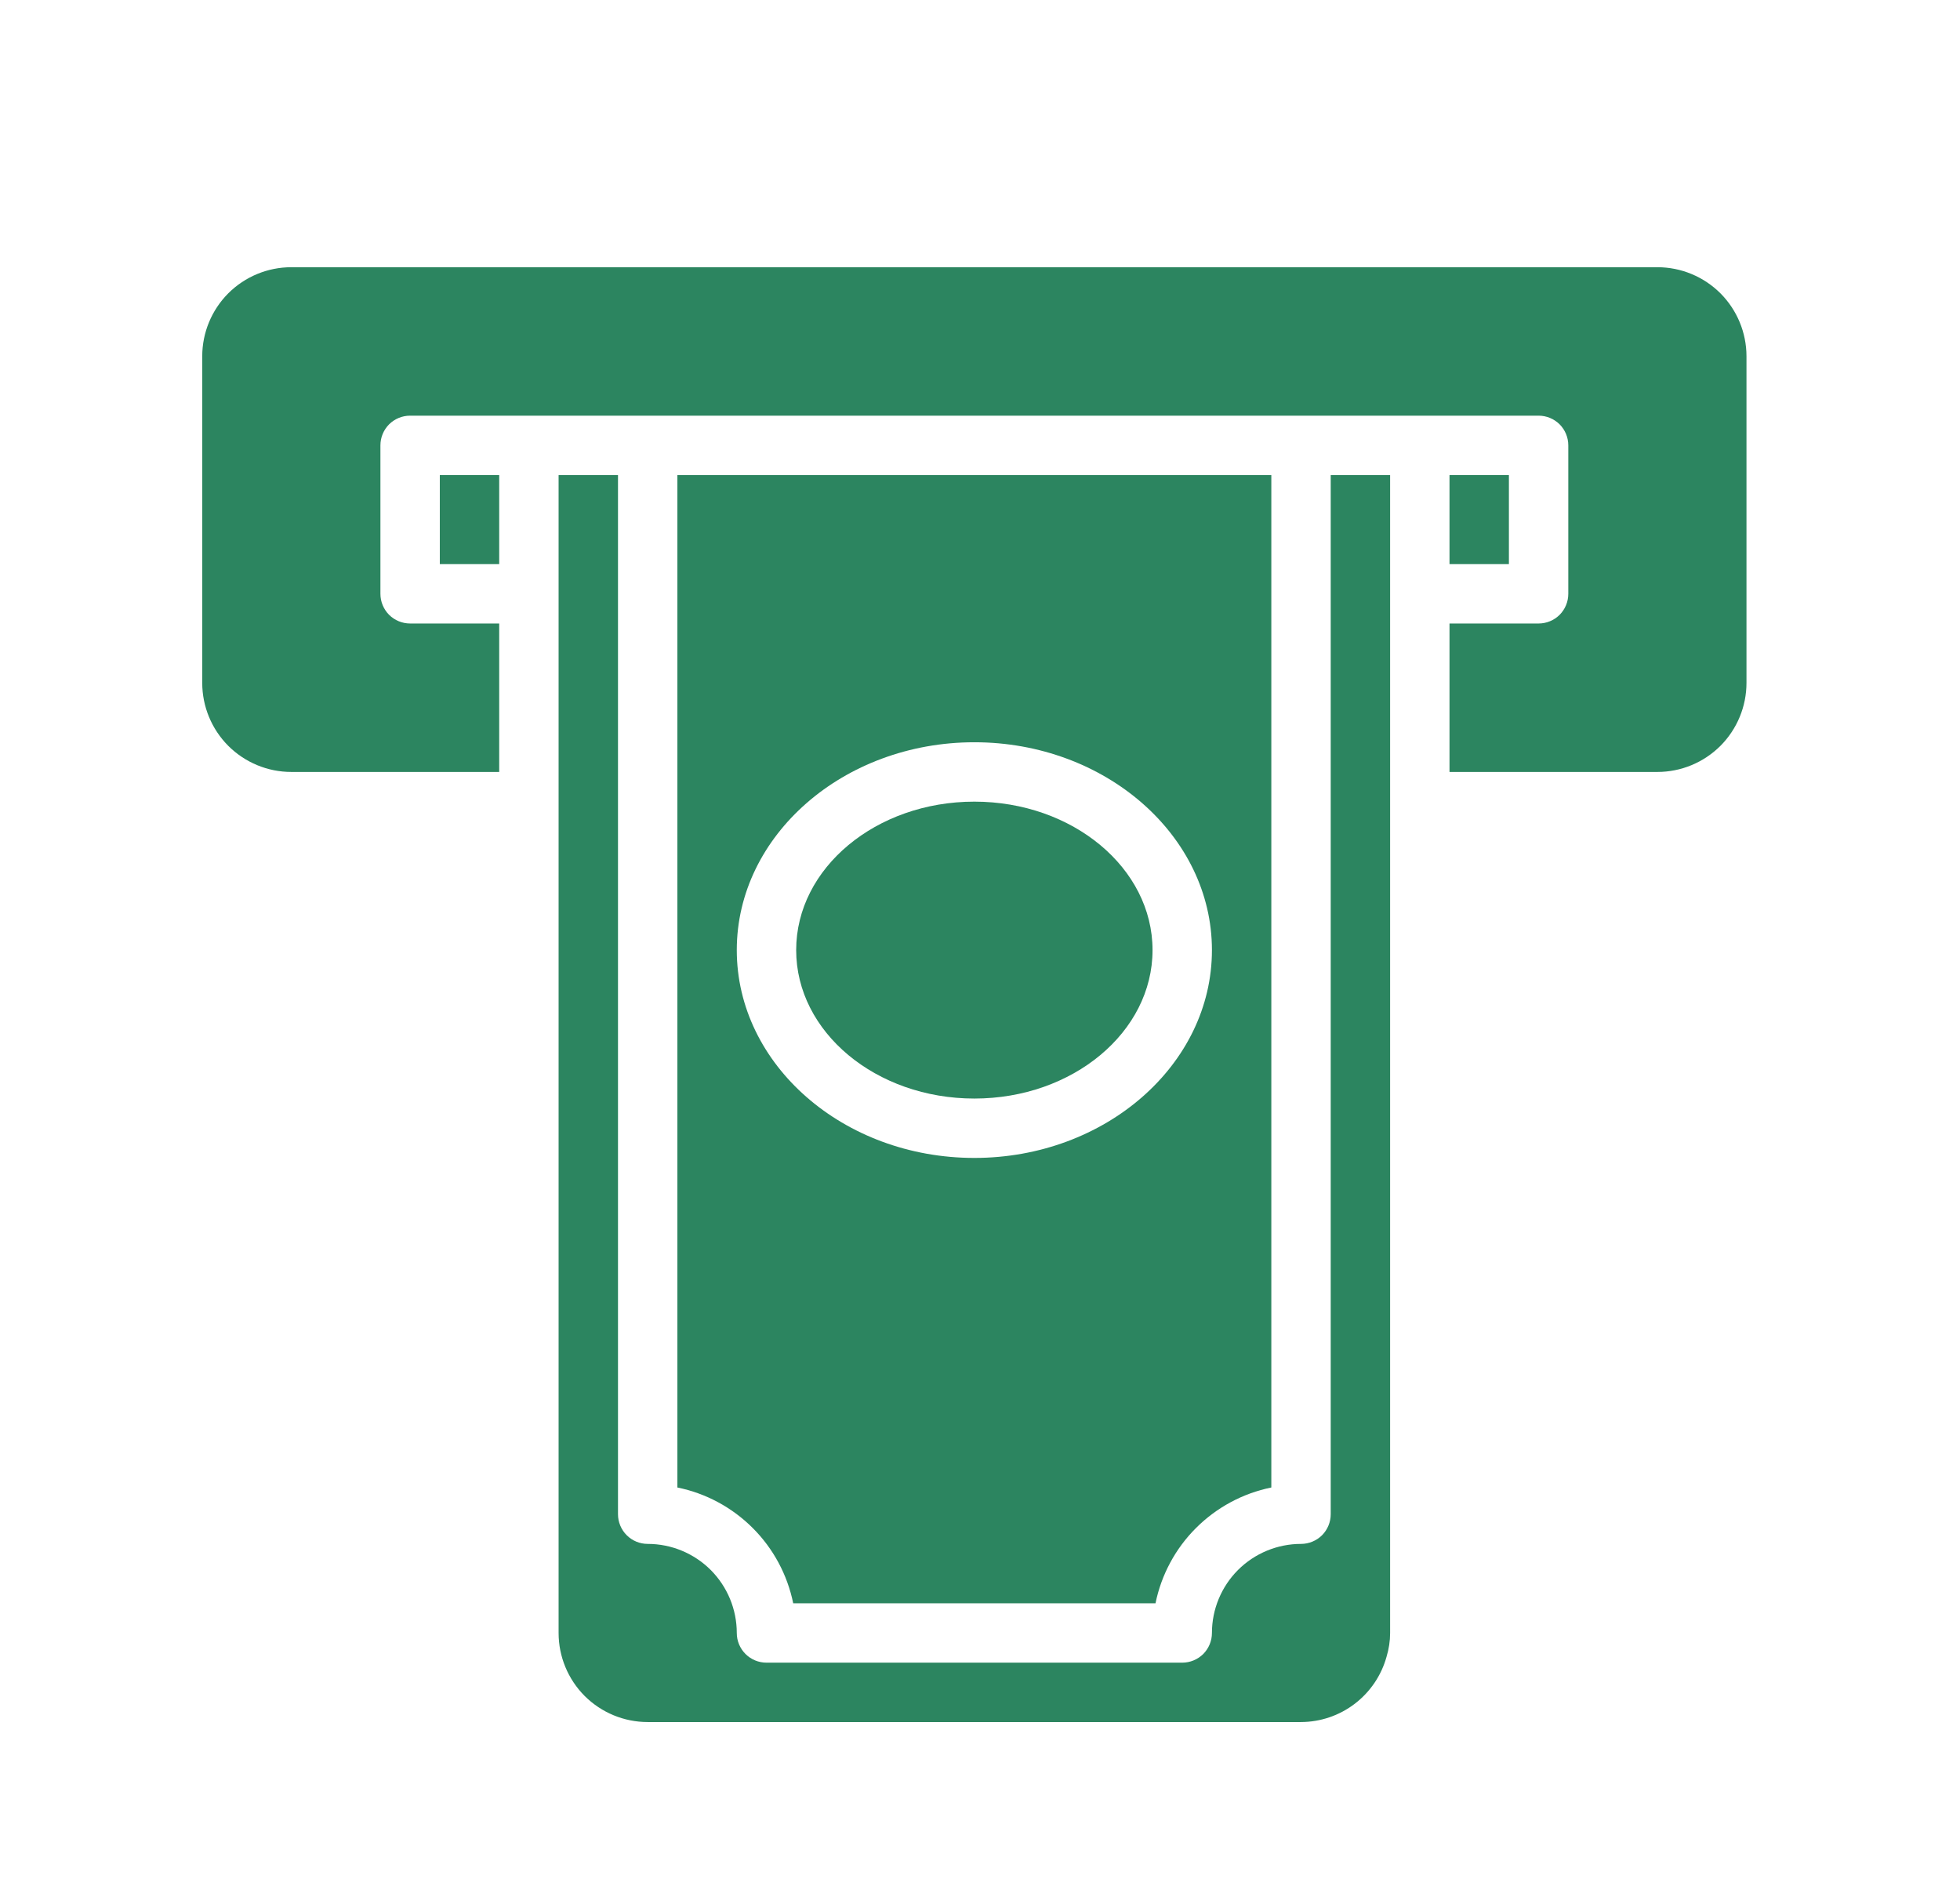
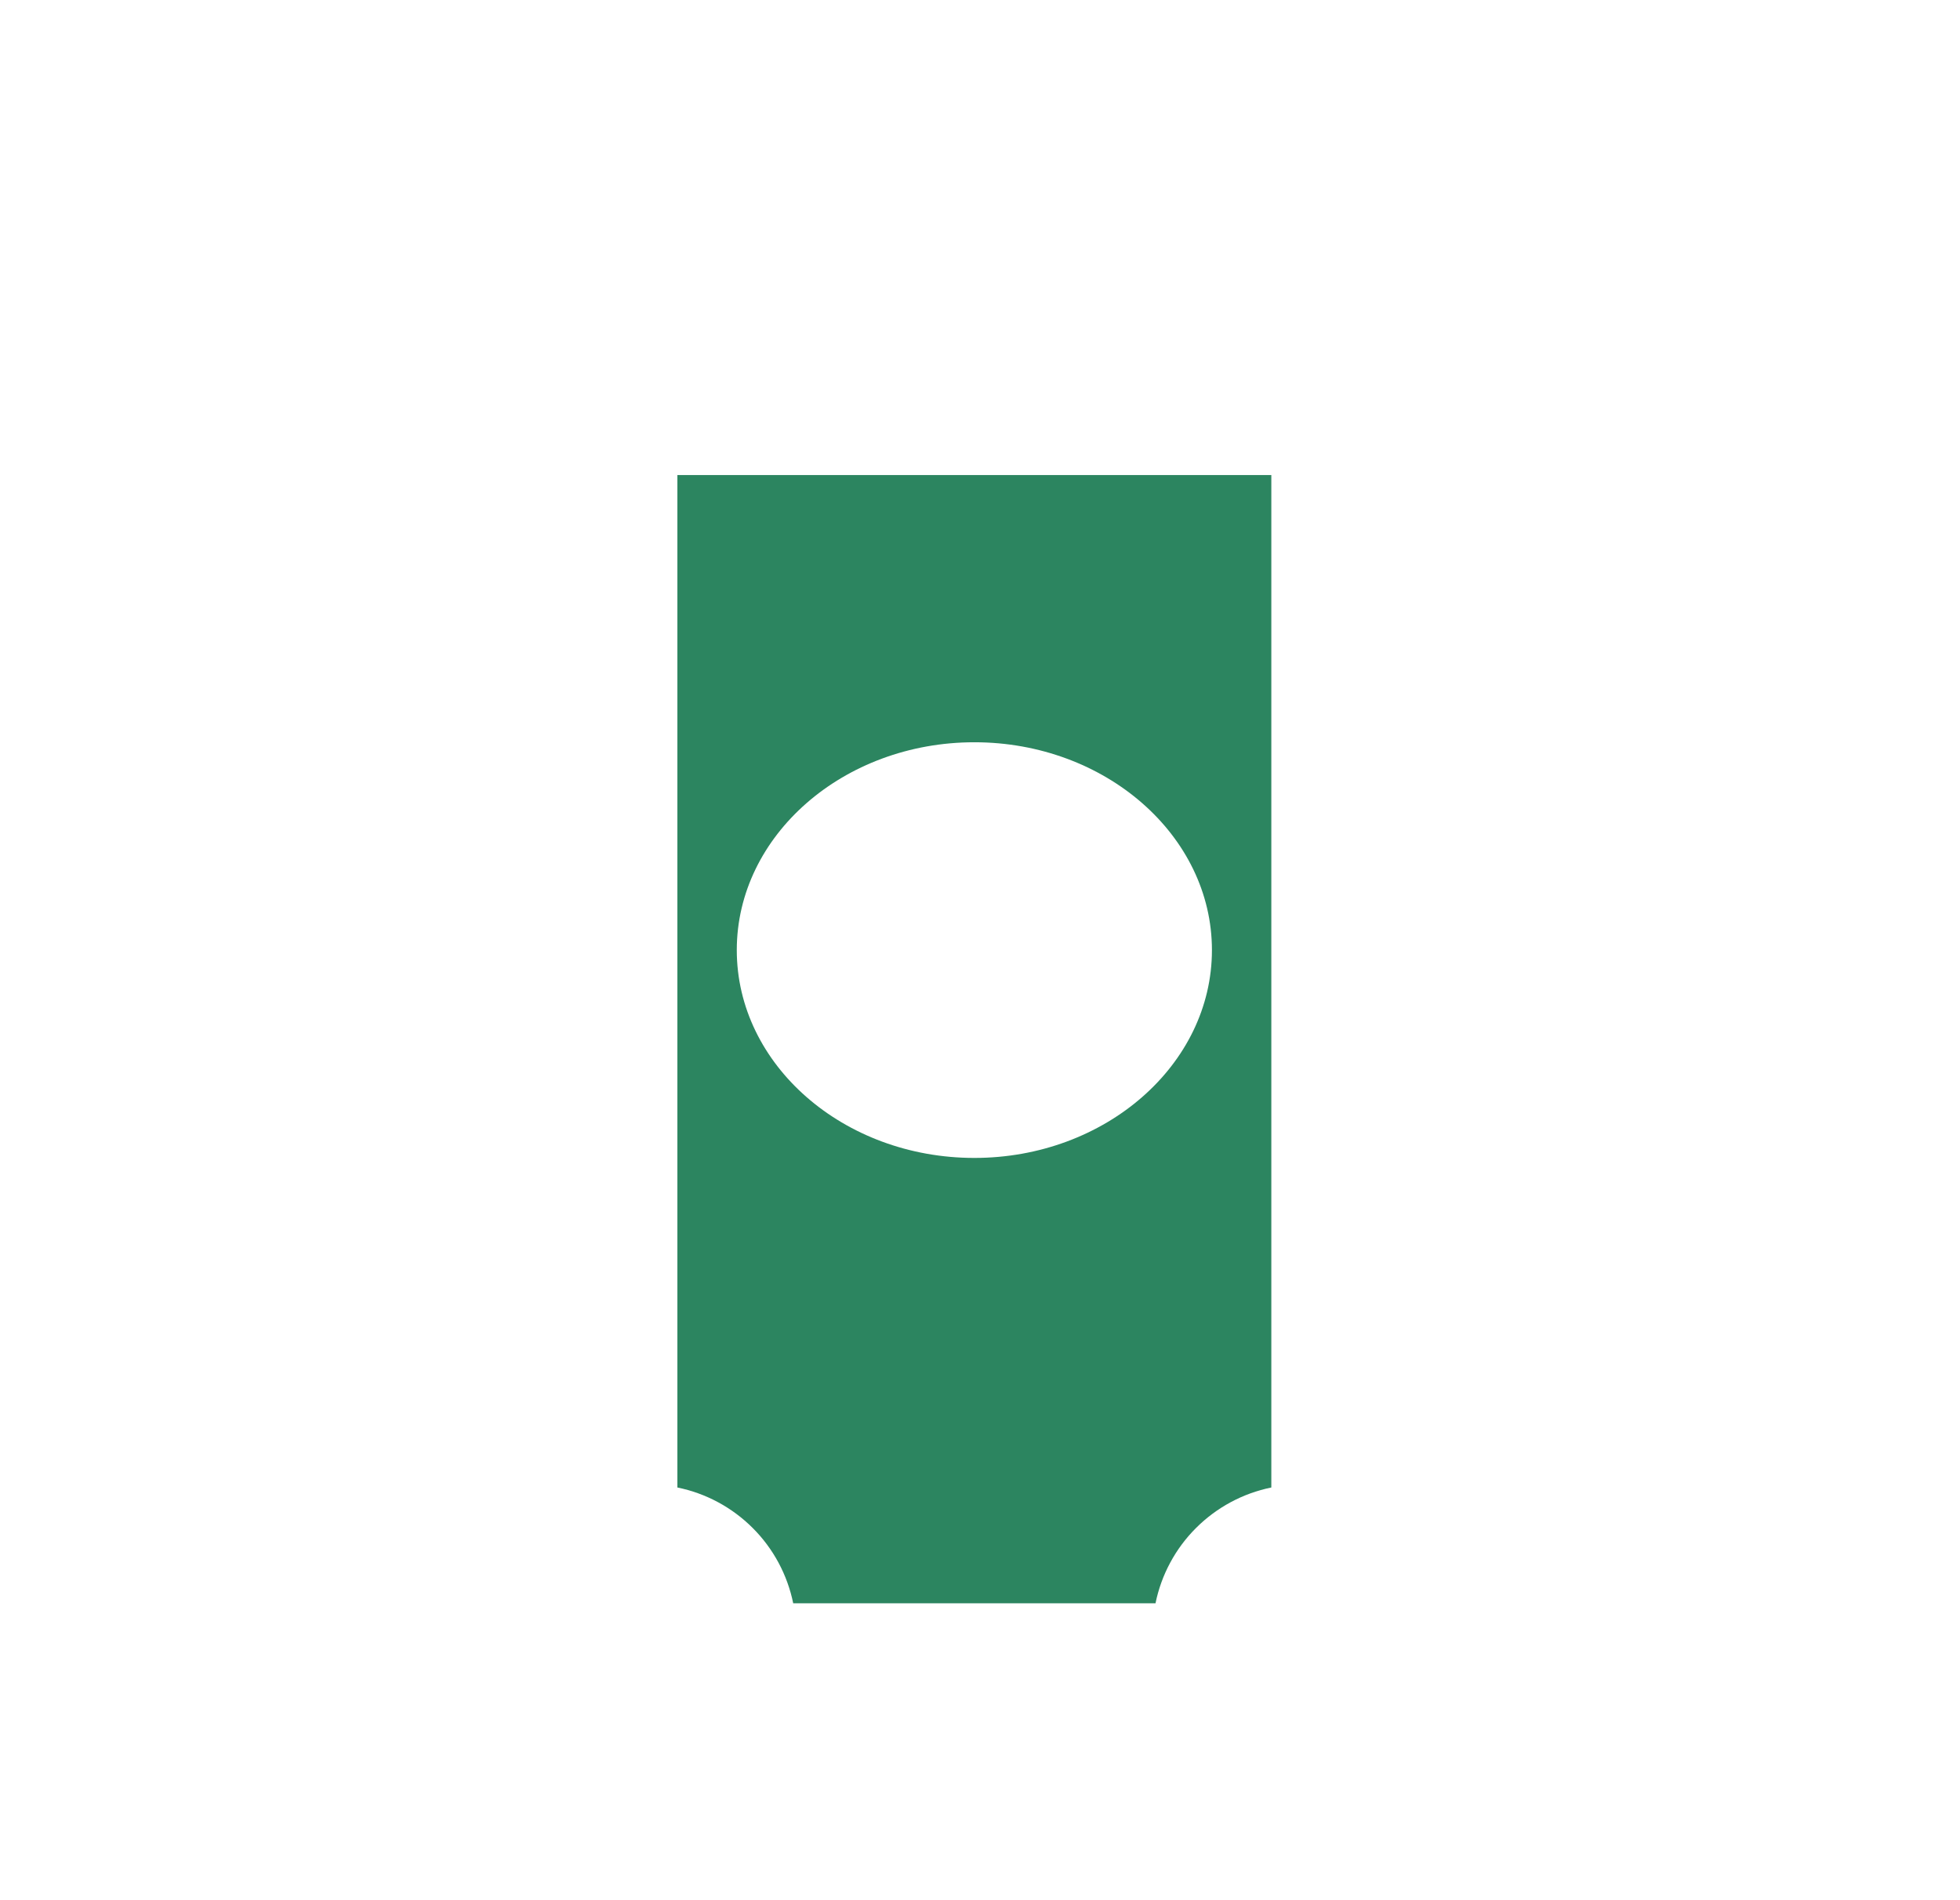
<svg xmlns="http://www.w3.org/2000/svg" width="33" height="32" viewBox="0 0 33 32" fill="none">
-   <path d="M27.905 4.5H4.905C4.507 4.5 4.126 4.658 3.844 4.939C3.563 5.221 3.405 5.602 3.405 6V11.5C3.405 11.898 3.563 12.279 3.844 12.561C4.126 12.842 4.507 13 4.905 13H8.405V10.5H6.905C6.772 10.5 6.645 10.447 6.551 10.354C6.458 10.26 6.405 10.133 6.405 10V7.5C6.405 7.367 6.458 7.24 6.551 7.146C6.645 7.053 6.772 7 6.905 7H25.905C26.038 7 26.165 7.053 26.259 7.146C26.352 7.24 26.405 7.367 26.405 7.5V10C26.405 10.133 26.352 10.26 26.259 10.354C26.165 10.447 26.038 10.5 25.905 10.5H24.405V13H27.905C28.303 13 28.684 12.842 28.966 12.561C29.247 12.279 29.405 11.898 29.405 11.5V6C29.405 5.602 29.247 5.221 28.966 4.939C28.684 4.658 28.303 4.5 27.905 4.5Z" fill="#2C8560" />
-   <path d="M7.405 8H8.405V9.5H7.405V8Z" fill="#2C8560" />
  <path d="M13.355 27H19.455C19.553 26.52 19.79 26.078 20.137 25.732C20.484 25.385 20.925 25.148 21.405 25.05V8H11.405V25.05C11.886 25.148 12.326 25.385 12.673 25.732C13.02 26.078 13.257 26.52 13.355 27ZM16.405 12.5C18.61 12.5 20.405 14.07 20.405 16C20.405 17.93 18.61 19.5 16.405 19.5C14.2 19.5 12.405 17.93 12.405 16C12.405 14.07 14.2 12.5 16.405 12.5Z" fill="#2C8560" />
-   <path d="M16.405 18.5C18.062 18.5 19.405 17.381 19.405 16C19.405 14.619 18.062 13.5 16.405 13.5C14.748 13.5 13.405 14.619 13.405 16C13.405 17.381 14.748 18.5 16.405 18.5Z" fill="#2C8560" />
-   <path d="M22.405 25.5C22.405 25.633 22.352 25.76 22.259 25.854C22.165 25.947 22.038 26 21.905 26C21.507 26 21.126 26.158 20.844 26.439C20.563 26.721 20.405 27.102 20.405 27.5C20.405 27.633 20.352 27.76 20.259 27.854C20.165 27.947 20.038 28 19.905 28H12.905C12.772 28 12.645 27.947 12.552 27.854C12.458 27.76 12.405 27.633 12.405 27.5C12.405 27.102 12.247 26.721 11.966 26.439C11.684 26.158 11.303 26 10.905 26C10.772 26 10.645 25.947 10.552 25.854C10.458 25.76 10.405 25.633 10.405 25.5V8H9.405V27.5C9.405 27.898 9.563 28.279 9.844 28.561C10.126 28.842 10.507 29 10.905 29H21.905C22.232 28.999 22.55 28.891 22.81 28.692C23.07 28.493 23.258 28.215 23.345 27.9C23.384 27.77 23.405 27.636 23.405 27.5V8H22.405V25.5Z" fill="#2C8560" />
-   <path d="M24.405 8H25.405V9.5H24.405V8Z" fill="#2C8560" />
</svg>